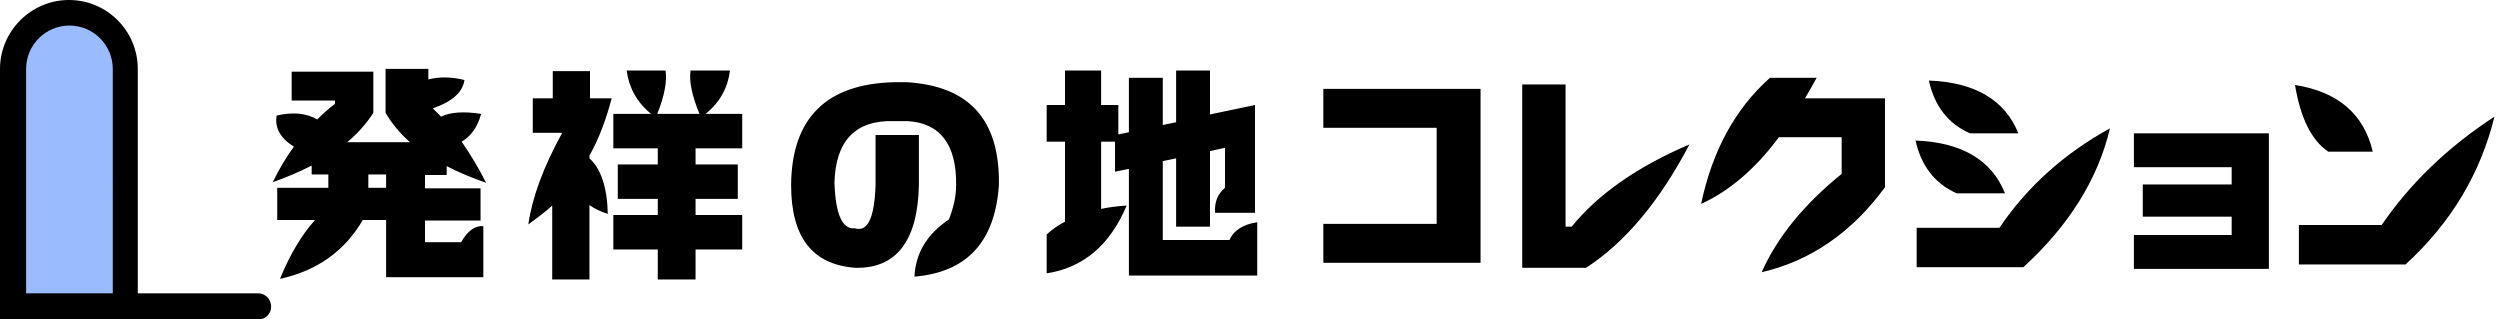
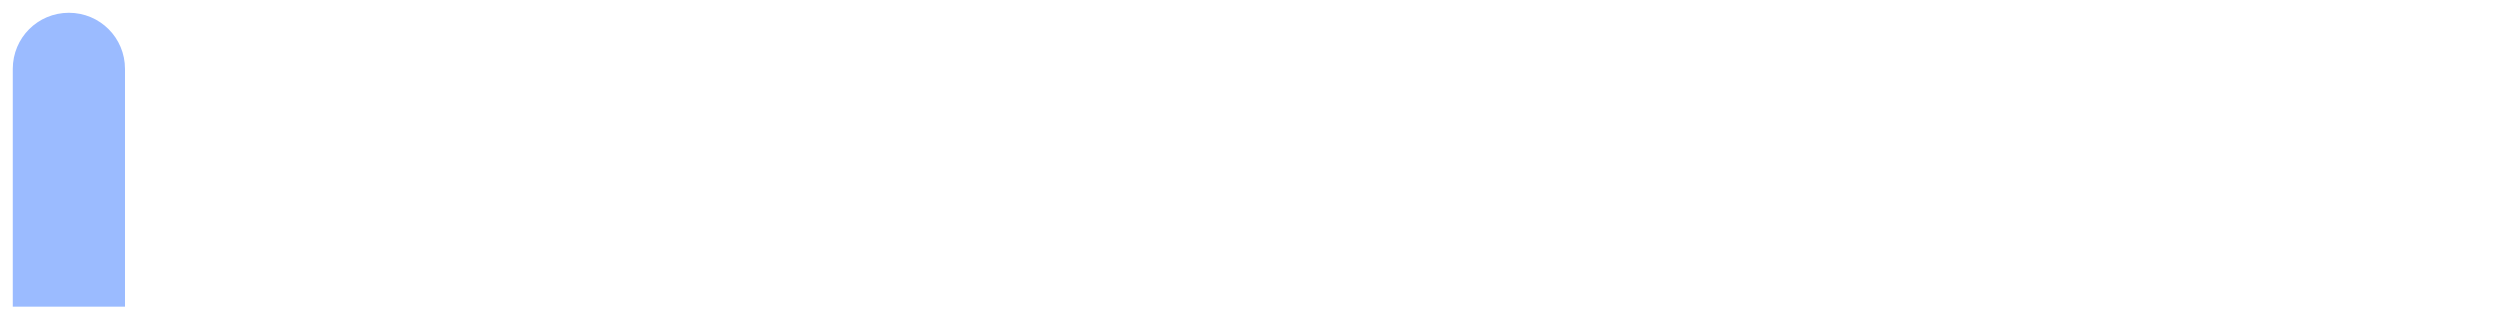
<svg xmlns="http://www.w3.org/2000/svg" version="1.1" id="title450" x="0px" y="0px" width="450px" height="57.5px" viewBox="0 0 450 57.5" enable-background="new 0 0 450 57.5" xml:space="preserve">
  <script id="pwm_scout" />
  <path fill="#9BBBFF" d="M2.3,12.4c0-5.6,4.5-10.1,10.1-10.1c5.6,0,10.1,4.5,10.1,10.1v42.8H2.3V12.4z" />
-   <path d="M46.5,52.8H24.8V12.4C24.8,5.6,19.3,0,12.4,0C5.6,0,0,5.6,0,12.4v45.1h46.5c1.3,0,2.3-1,2.3-2.3  C48.8,53.9,47.8,52.8,46.5,52.8z M20.2,52.8H4.7V12.4c0-4.3,3.5-7.8,7.8-7.8c4.3,0,7.8,3.5,7.8,7.8V52.8z M80.4,31.4v-1.5  c2.1,1.1,4.5,2.1,7.1,3c-1.4-2.8-2.9-5.2-4.4-7.4c1.7-1,2.9-2.7,3.5-5C83.4,20,81,20.2,79.4,21c-0.5-0.5-1-1-1.5-1.5  c3.5-1.2,5.4-2.9,5.7-5.1c-2.4-0.6-4.6-0.6-6.5-0.1v-1.9h-7.7v7.9c1.1,1.9,2.6,3.7,4.4,5.3H62.5c1.9-1.6,3.5-3.4,4.7-5.3v-7.4H52.5  v5.2h7.8v0.6c-1.1,0.8-2.2,1.8-3.2,2.8c-1.9-1.1-4.3-1.4-7.3-0.7c-0.4,2.2,0.7,4.1,3.1,5.6c-1.4,1.9-2.7,4.1-3.8,6.4  c2.5-0.9,4.9-1.9,7-3v1.6h3v2.4h-9.2v5.8h6.8c-2.5,2.8-4.6,6.4-6.3,10.6c6.8-1.5,11.7-5.1,14.9-10.6h4.2v10.3H87v-9.2  c-1.5-0.1-2.8,0.8-4,2.9h-6.5v-3.9h10v-5.8h-10v-2.4H80.4z M69.5,33.8h-3.2v-2.4h3.2V33.8z M110.1,17.7h-3.9v-4.9h-6.7v4.9h-3.6v6.2  h5.3c-3.4,6.2-5.4,11.6-6.1,16.5c1.5-1.1,3-2.2,4.3-3.4v13.3h6.7V36.9c0.8,0.6,2,1.2,3.3,1.6c-0.1-4.7-1.2-8.1-3.3-10v-0.5  C107.8,25,109.1,21.5,110.1,17.7z M131.4,12.7h-7.1c-0.3,2,0.3,4.6,1.6,7.8h-7.6c1.3-3.2,1.8-5.9,1.5-7.8h-7c0.4,3,1.8,5.7,4.4,7.8  h-6.8v6.2h8v2.9h-7.2v6.2h7.2v2.9h-8v6.2h8v5.4h6.8v-5.4h8.4v-6.2h-8.4v-2.9h7.6v-6.2h-7.6v-2.9h8.4v-6.2H127  C129.6,18.4,131,15.8,131.4,12.7z M419.1,27.3h8c-1.6-6.8-6.3-10.8-14-12C414.1,21.3,416.1,25.3,419.1,27.3z M384.1,30.1h17.6v3.1  h-16v5.8h16v3.3h-17.6v6.1h24.3V24h-24.3V30.1z M354.6,24h8.7c-2.4-6-7.8-9.2-16.1-9.5C348.2,19.1,350.7,22.3,354.6,24z M428.7,40.5  h-14.9v7.1H433c8.2-7.5,13.5-16.4,16-26.6C440.4,26.6,433.7,33.2,428.7,40.5z M238.2,23h20.4v17.3h-20.4v7h28.3V16h-28.3V23z   M327,14h-8.4c-6.3,5.6-10.4,13.2-12.4,22.7c4.9-2.2,9.7-6.2,14-12h11.3v6.6c-6.8,5.5-11.6,11.4-14.4,17.7c8.7-2,16.2-7.1,22.2-15.3  V17.7h-14.4C325.6,16.5,326.3,15.3,327,14z M352.2,34.8h8.7c-2.4-6-7.8-9.2-16.1-9.5C345.8,29.8,348.2,33,352.2,34.8z M282.9,40.8  h-1.1V15.2H274v33h11.5c7.1-4.6,13.3-12.1,18.6-22.2C294.7,30,287.6,35,282.9,40.8z M359.9,41h-14.9v7.1h19.2  c8.2-7.5,13.4-15.8,15.6-25C371.6,27.6,364.9,33.6,359.9,41z M221.3,43.2h-12V29l2.4-0.5v12.3h6.1V27.2l2.7-0.6v7.2  c-1.3,1.1-1.9,2.5-1.8,4.5h7.2V18.9l-8.1,1.7v-7.9h-6.1V22l-2.4,0.5V14h-6.1v9.8l-1.9,0.4v-5.3h-3.1v-6.2h-6.5v6.2h-3.3v6.6h3.3  v14.4c-1.2,0.6-2.3,1.4-3.3,2.3v7c6.6-1,11.4-5.1,14.4-12.2c-1.6,0.1-3.2,0.3-4.6,0.6V25.5h2.5v5.4l2.5-0.5v19.2h23.1v-9.6  C223.6,40.4,222,41.6,221.3,43.2z M163.3,14.8h-2.4c-12.2,0.3-18.4,6.5-18.5,18.5c0,9.4,3.8,14.3,11.5,14.9  c7.4,0.2,11.3-4.8,11.5-14.9v-9h-7.8v9c-0.2,5.9-1.4,8.5-3.7,7.8c-2.3,0.2-3.5-2.5-3.7-8.2c0.2-7.6,3.8-11.3,10.7-11.1h2.4  c5.9,0.3,8.9,4.2,8.8,11.5c0,1.9-0.4,3.9-1.3,6.2c-4,2.7-6,6.1-6.2,10.3c9.4-0.8,14.5-6.2,15.2-16.5C180,21.6,174.5,15.5,163.3,14.8  z" />
  <UMSDataElement id="UMSSendDataEventElement" />
</svg>